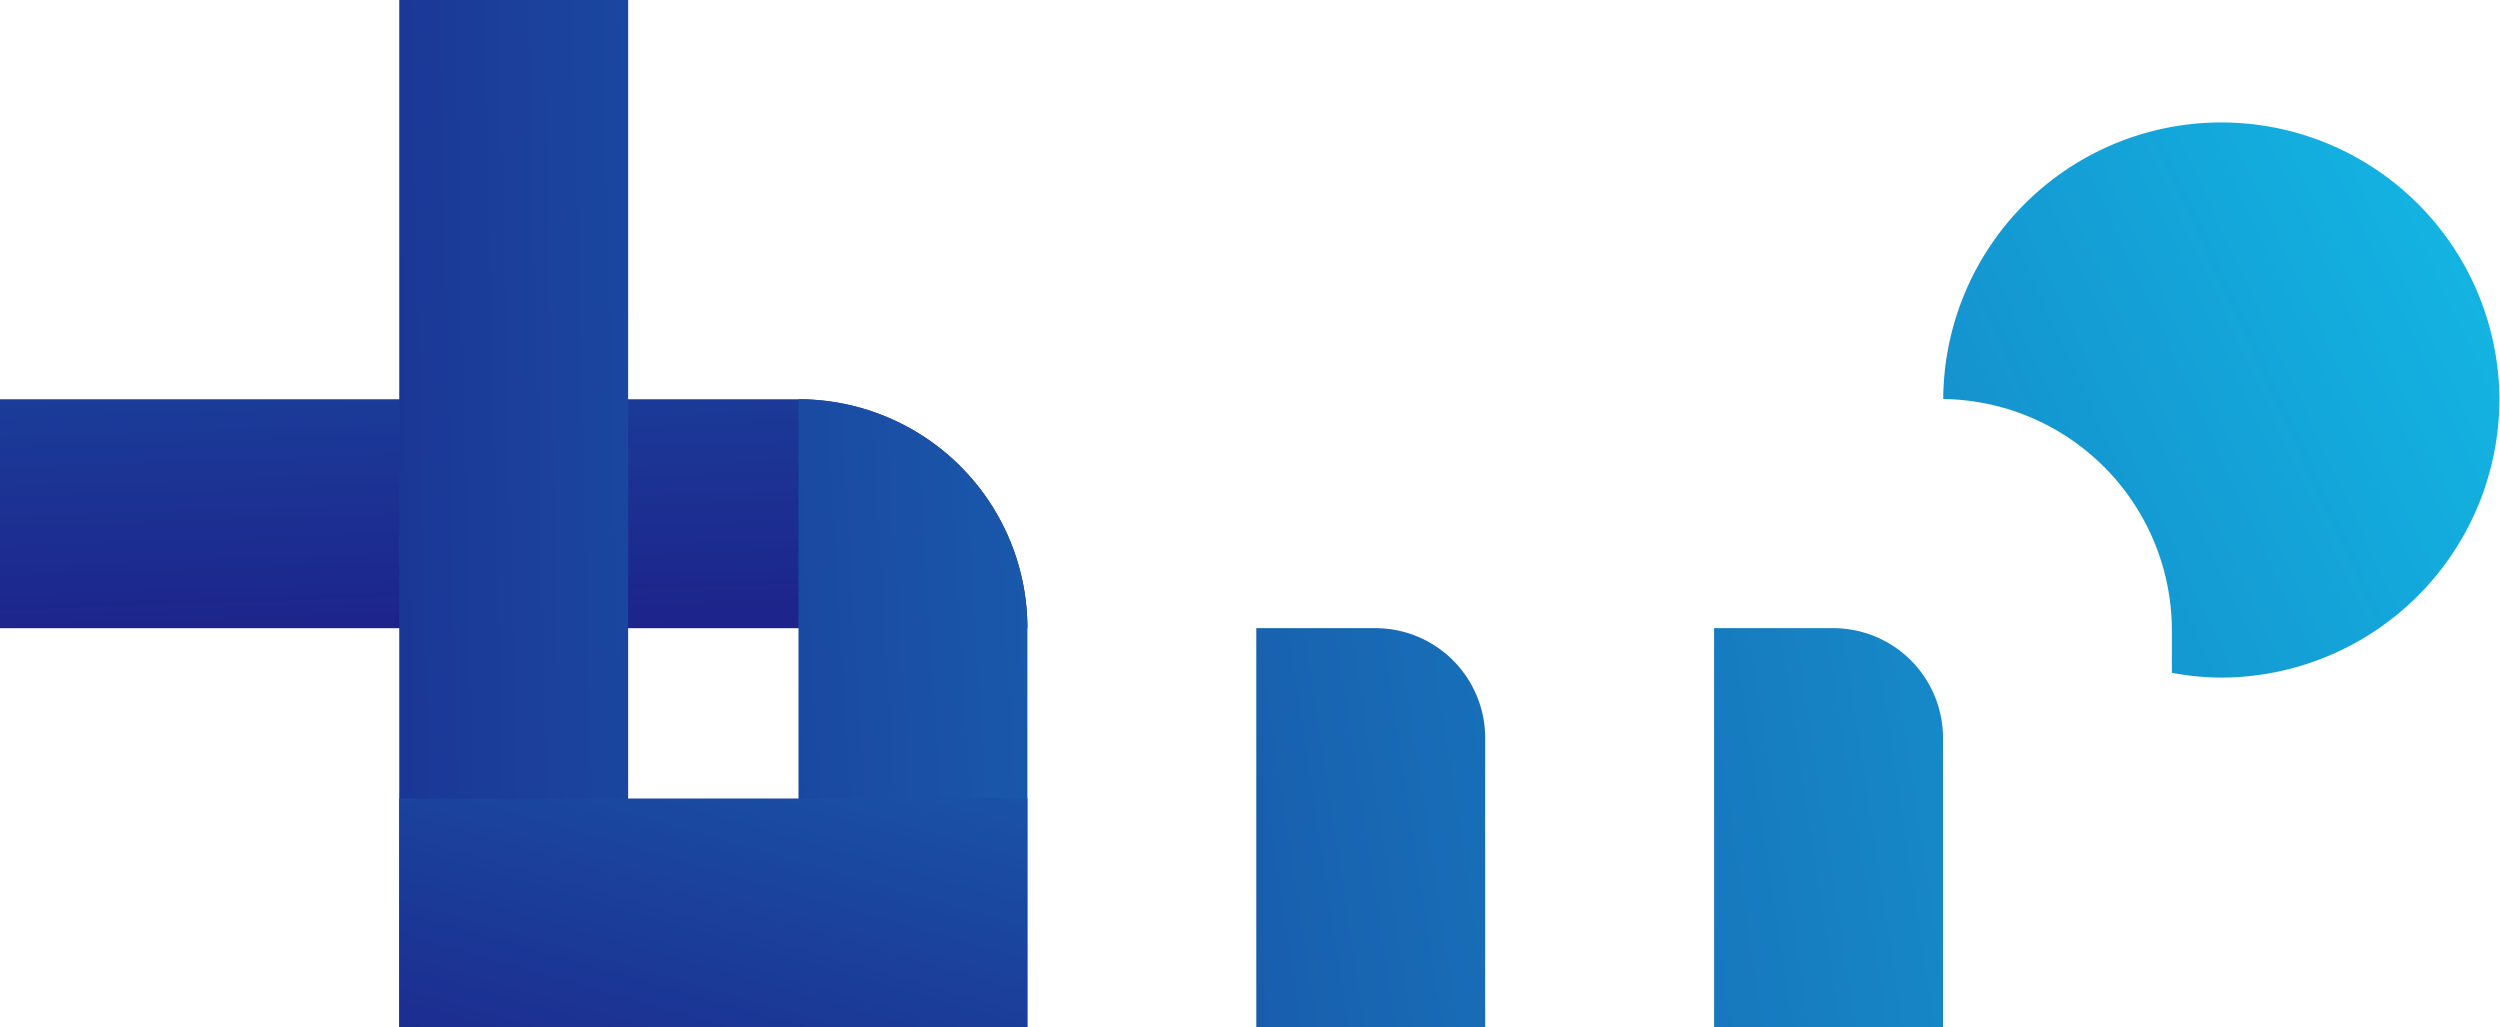
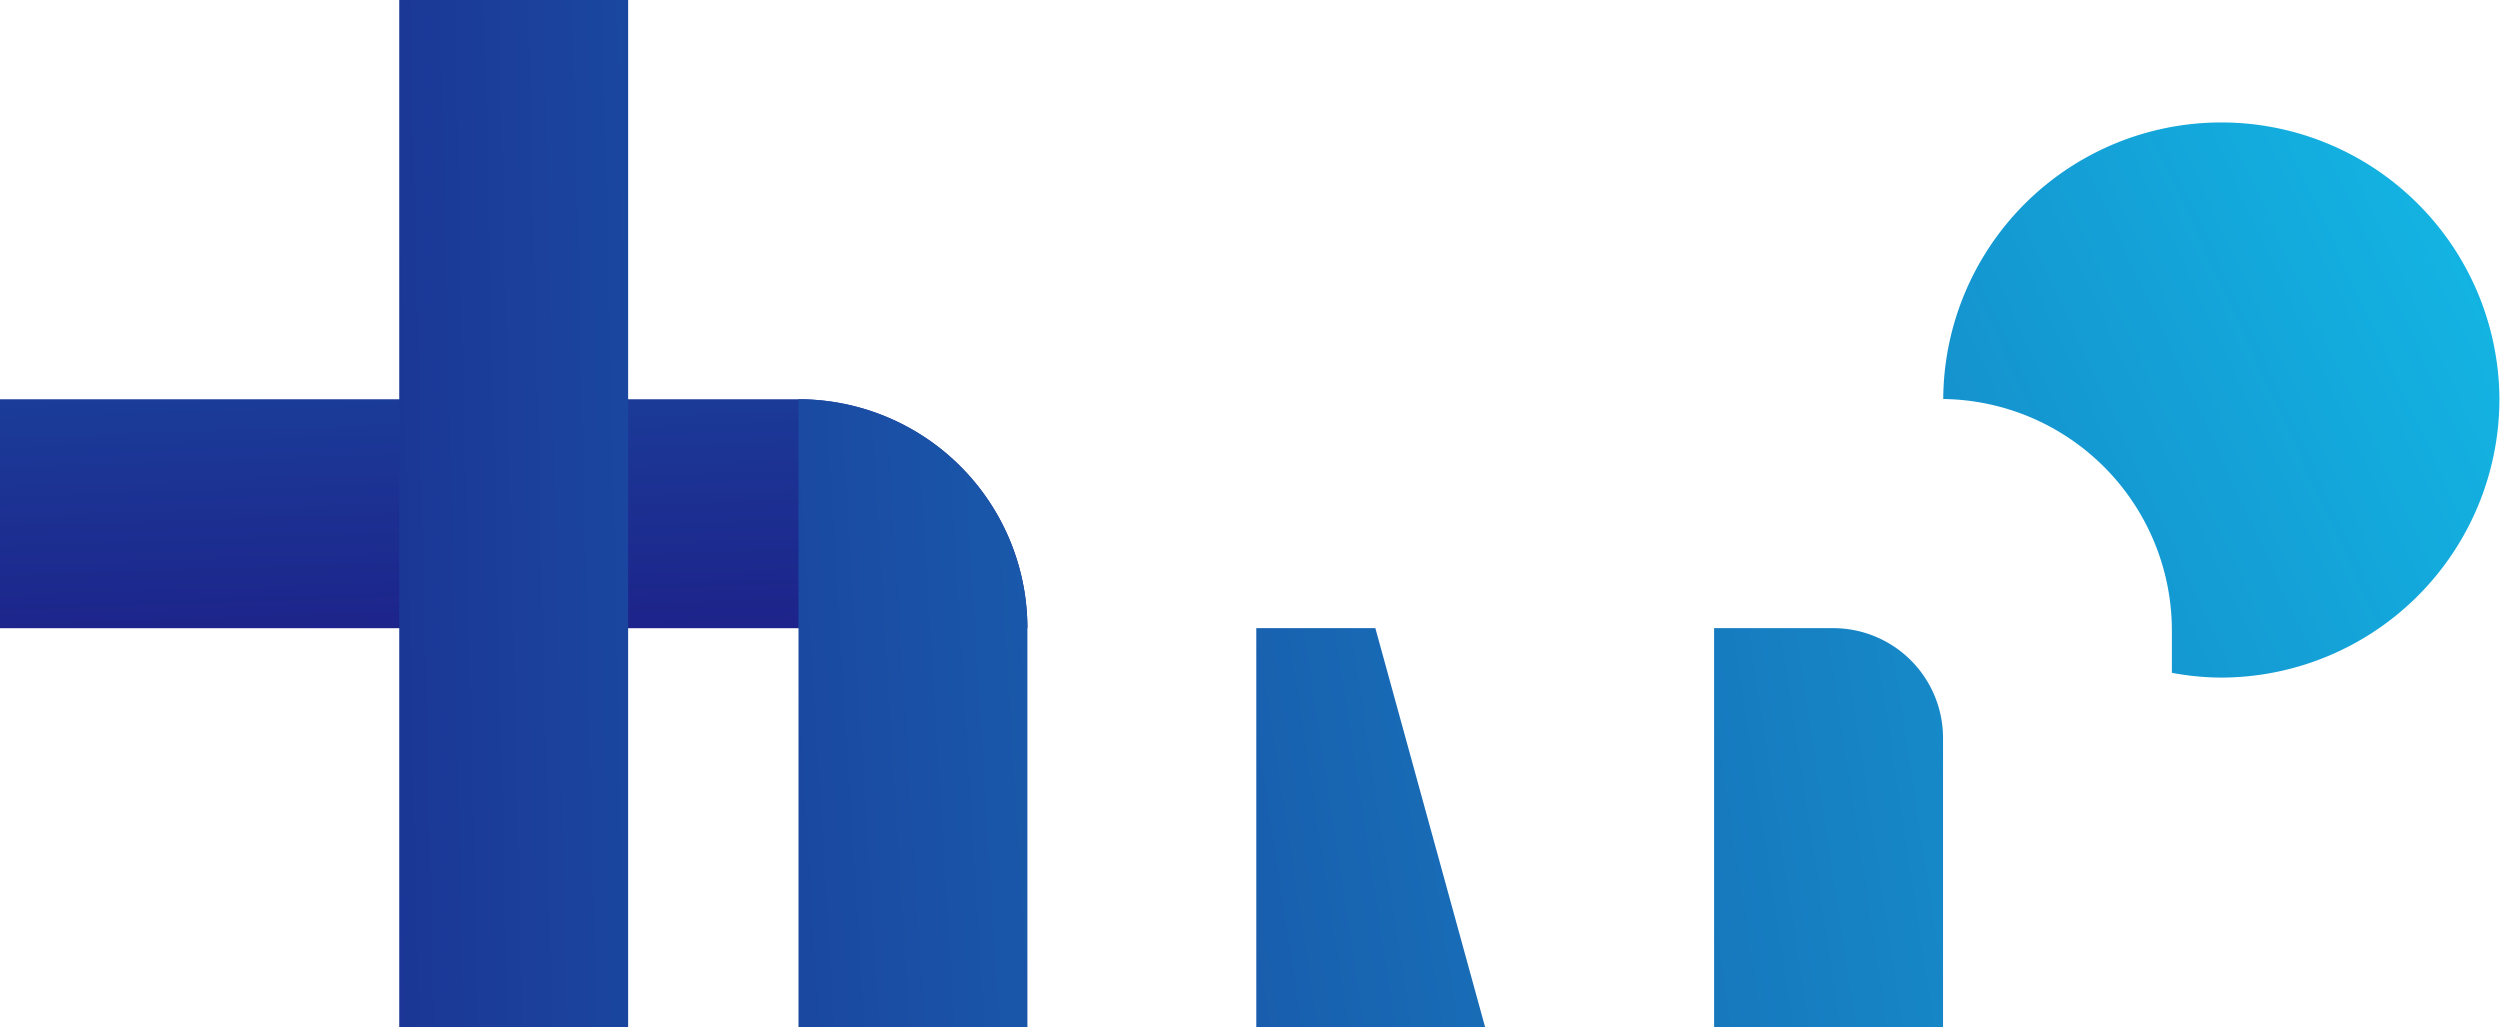
<svg xmlns="http://www.w3.org/2000/svg" xmlns:xlink="http://www.w3.org/1999/xlink" width="292" height="120" viewBox="0 0 292 120">
  <defs>
    <clipPath id="clip-path">
      <rect id="長方形_191" data-name="長方形 191" width="292" height="120" transform="translate(814 1247)" fill="#fff" stroke="#707070" stroke-width="1" />
    </clipPath>
    <linearGradient id="linear-gradient" x1="-0.42" y1="-5.335" x2="0.544" y2="1.14" gradientUnits="objectBoundingBox">
      <stop offset="0" stop-color="#12bae6" />
      <stop offset="1" stop-color="#1d2088" />
    </linearGradient>
    <linearGradient id="linear-gradient-2" x1="8.361" y1="-0.311" x2="-1.457" y2="0.702" xlink:href="#linear-gradient" />
    <linearGradient id="linear-gradient-3" x1="7.258" y1="-0.641" x2="-2.561" y2="1.017" xlink:href="#linear-gradient" />
    <linearGradient id="linear-gradient-4" x1="5.802" y1="-0.908" x2="-4.017" y2="1.7" xlink:href="#linear-gradient" />
    <linearGradient id="linear-gradient-5" x1="4.155" y1="-0.471" x2="-5.664" y2="2.137" xlink:href="#linear-gradient" />
    <linearGradient id="linear-gradient-6" x1="3.345" y1="-3.117" x2="-0.233" y2="1.431" xlink:href="#linear-gradient" />
    <linearGradient id="linear-gradient-7" x1="1.129" y1="0.208" x2="-2.912" y2="2.08" xlink:href="#linear-gradient" />
  </defs>
  <g id="company-logo" transform="translate(-814 -1247)" clip-path="url(#clip-path)">
    <path id="パス_173" data-name="パス 173" d="M120,59.2H0V32.46H93.265A26.732,26.732,0,0,1,120,59.2Z" transform="translate(814 1261.172)" fill="url(#linear-gradient)" />
    <path id="パス_179" data-name="パス 179" d="M0,0H26.735V120H0Z" transform="translate(860.632 1247)" fill="url(#linear-gradient-2)" />
    <path id="パス_174" data-name="パス 174" d="M91.655,105.828H64.92V32.46h0A26.732,26.732,0,0,1,91.655,59.2Z" transform="translate(842.345 1261.172)" fill="url(#linear-gradient-3)" />
-     <path id="パス_175" data-name="パス 175" d="M128.875,97.7H102.14V51.07h13.906A12.832,12.832,0,0,1,128.875,63.9Z" transform="translate(858.595 1269.298)" fill="url(#linear-gradient-4)" />
+     <path id="パス_175" data-name="パス 175" d="M128.875,97.7H102.14V51.07h13.906Z" transform="translate(858.595 1269.298)" fill="url(#linear-gradient-4)" />
    <path id="パス_176" data-name="パス 176" d="M166.1,97.7H139.36V51.07h13.906A12.832,12.832,0,0,1,166.1,63.9Z" transform="translate(874.846 1269.298)" fill="url(#linear-gradient-5)" />
-     <path id="パス_178" data-name="パス 178" d="M0,0H73.368V26.735H0Z" transform="translate(860.632 1340.265)" fill="url(#linear-gradient-6)" />
    <path id="パス_177" data-name="パス 177" d="M222.953,42.294a32.565,32.565,0,0,1-32.539,32.539,31.367,31.367,0,0,1-5.718-.56V69.331A27.059,27.059,0,0,0,157.99,42.294a32.482,32.482,0,0,1,64.963,0Z" transform="translate(882.98 1251.31)" fill="url(#linear-gradient-7)" />
  </g>
</svg>